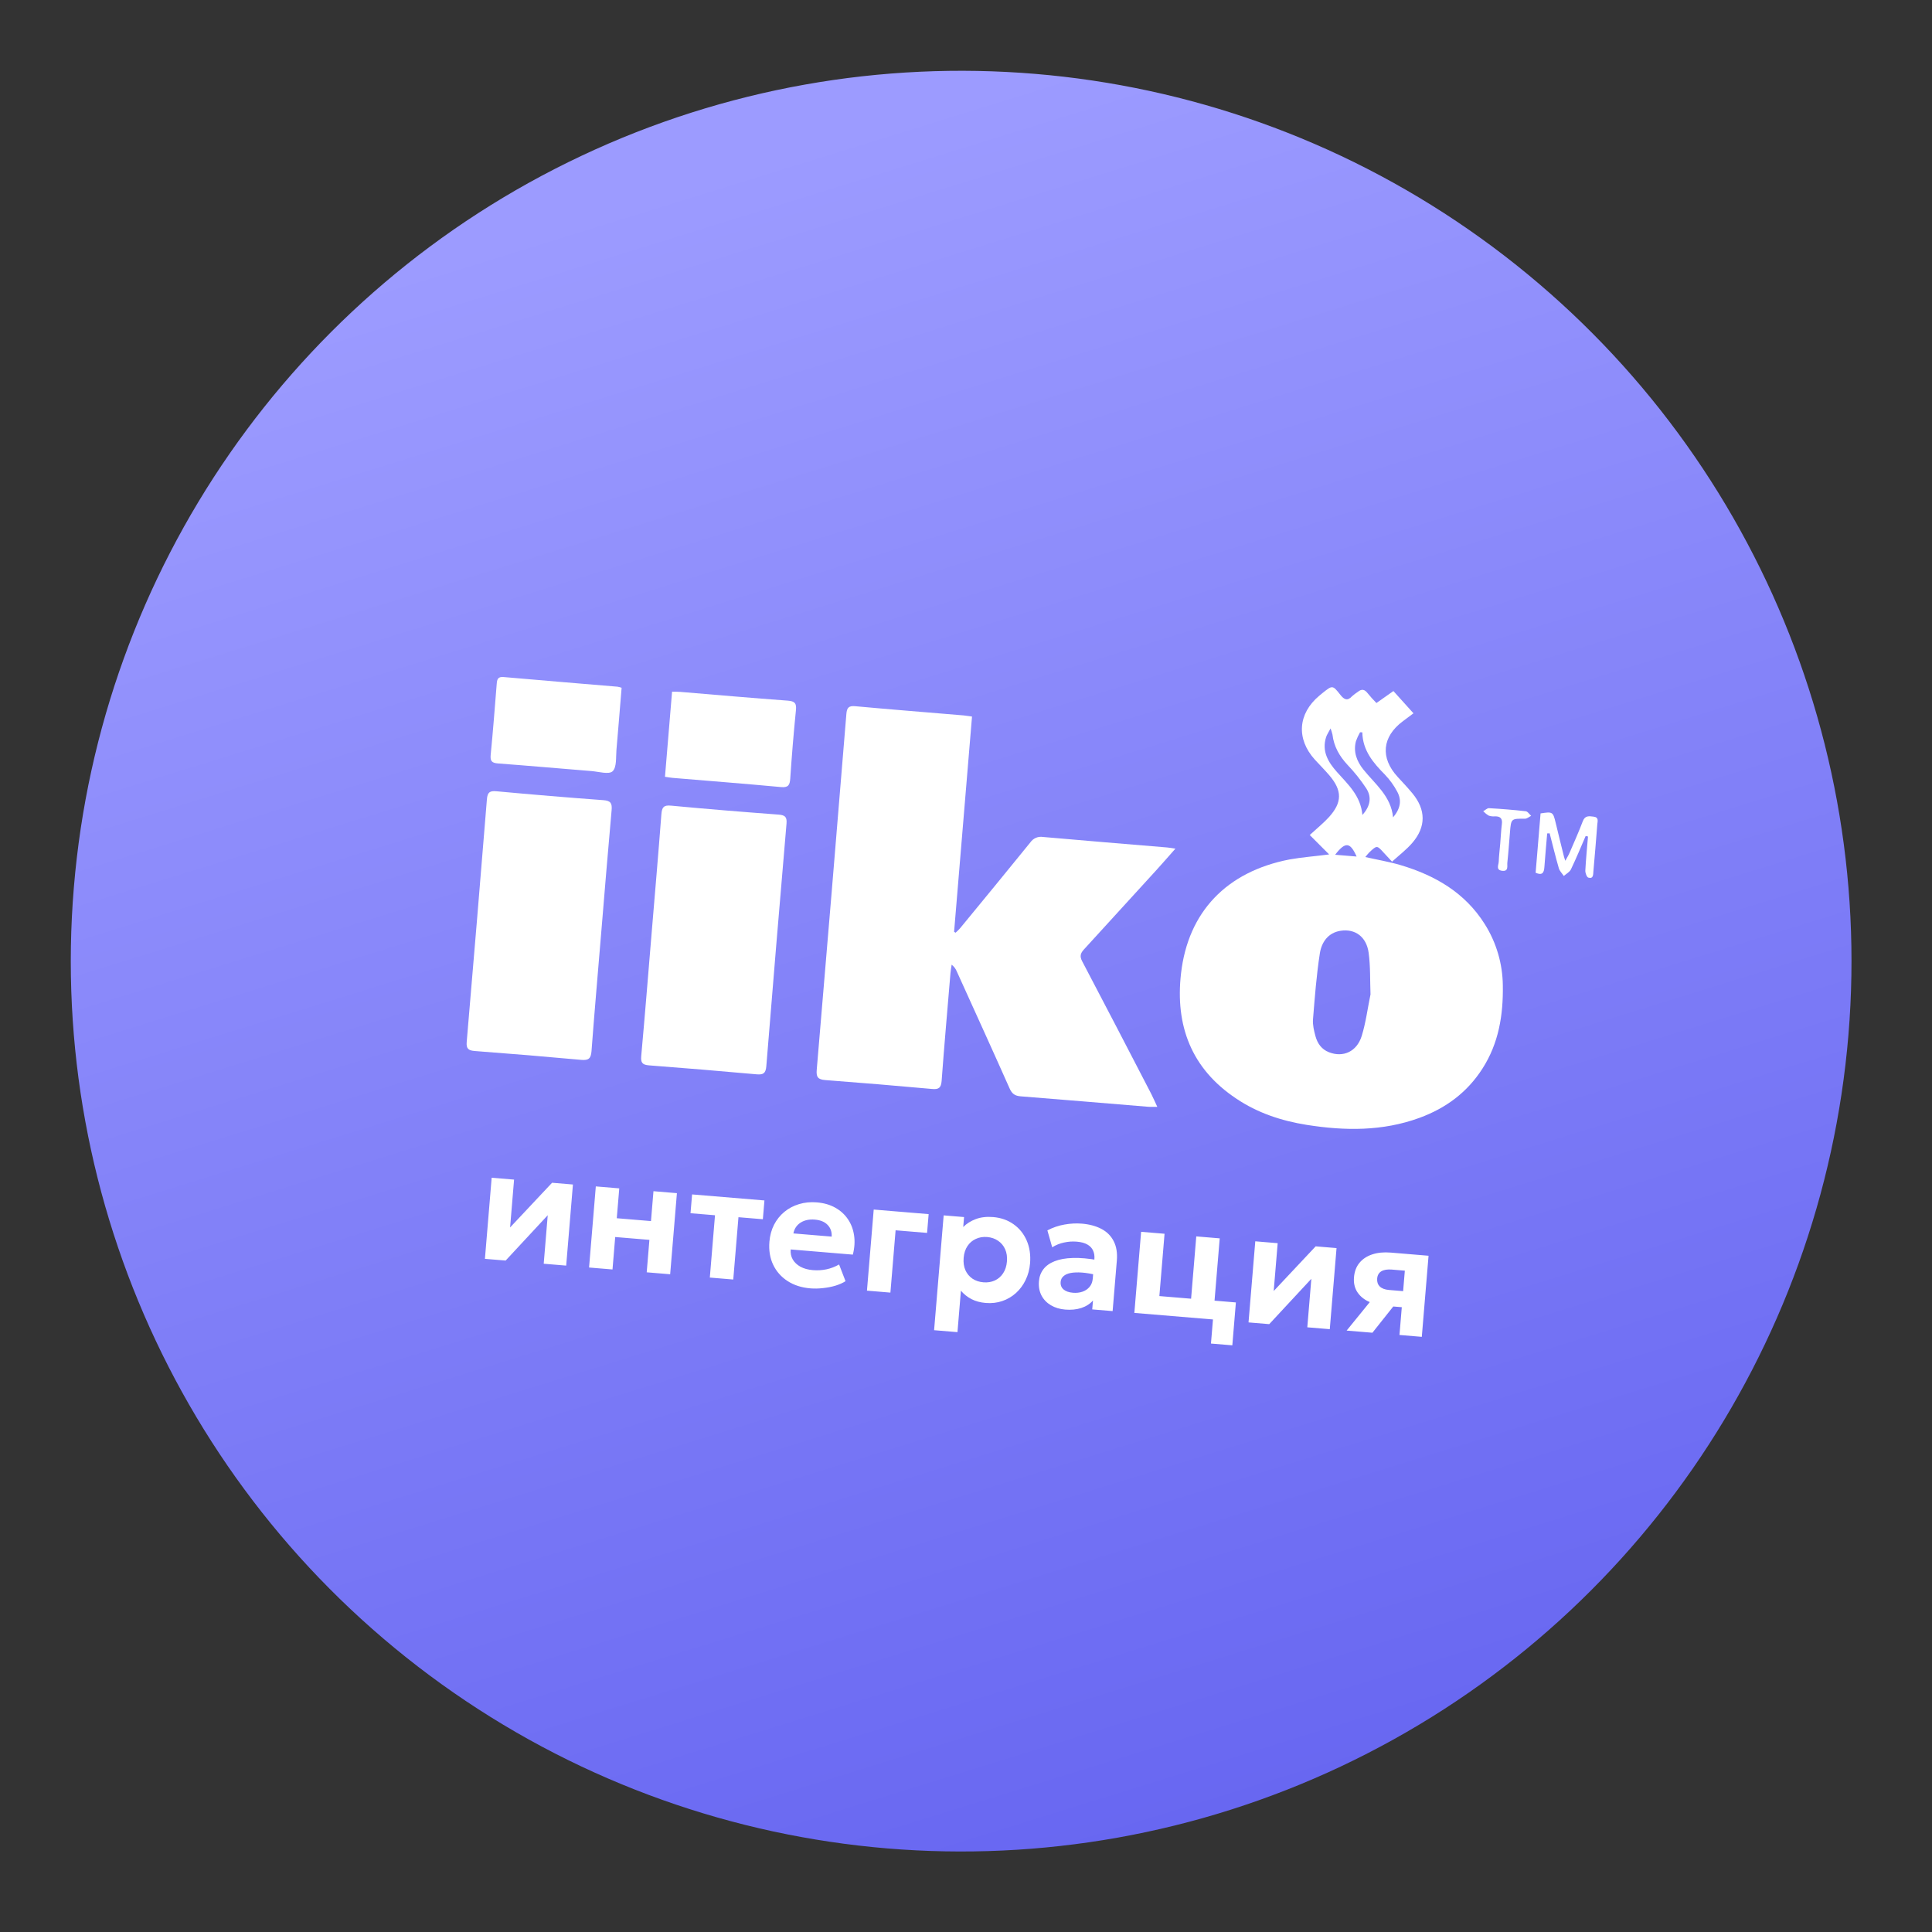
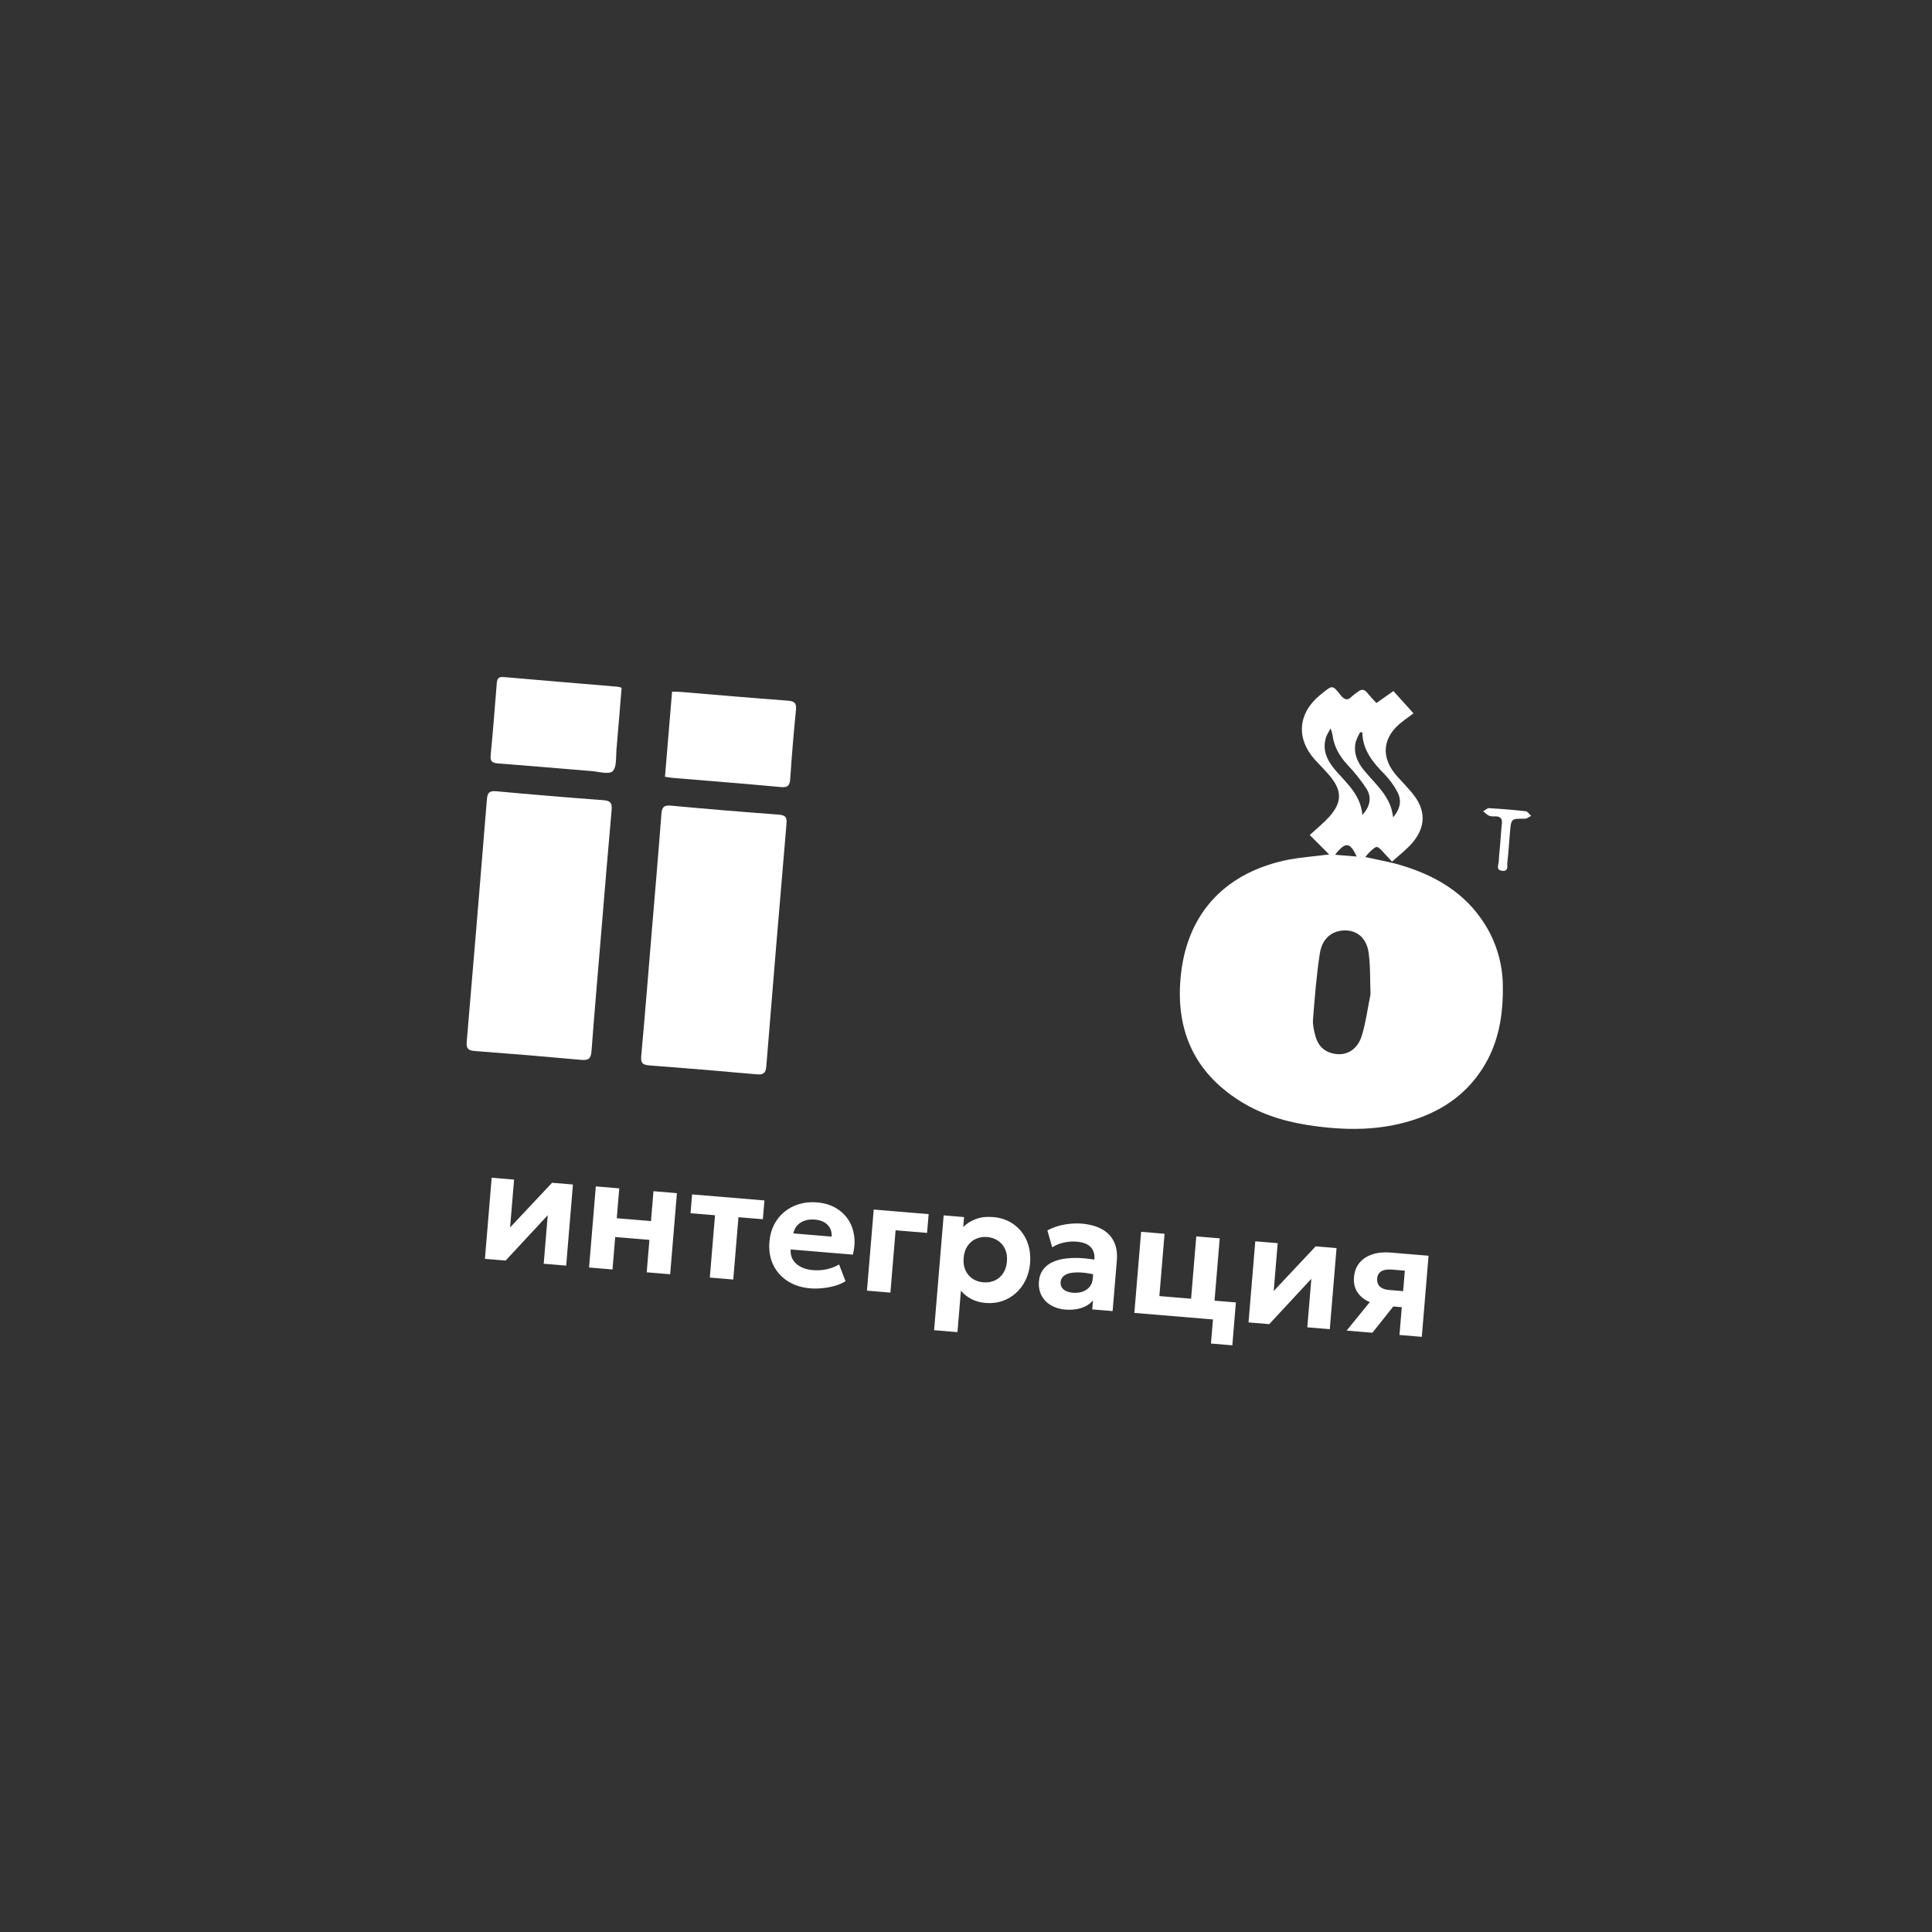
<svg xmlns="http://www.w3.org/2000/svg" width="166" height="166" viewBox="0 0 166 166" fill="none">
  <rect x="0" y="0" width="166" height="166" fill="#333333" stroke="none" />
-   <circle cx="82.583" cy="82.583" r="76.5" transform="rotate(4.759 82.583 82.583)" fill="url(#paint0_linear_639_3043)" />
  <path d="M41.665 108.161L42.245 101.193L44.17 101.353L43.828 105.465L47.434 101.625L49.227 101.774L48.647 108.742L46.716 108.582L47.062 104.414L43.445 108.309L41.665 108.161ZM50.613 108.906L51.193 101.938L53.208 102.106L52.994 104.672L55.933 104.917L56.147 102.35L58.161 102.518L57.581 109.486L55.566 109.318L55.798 106.531L52.859 106.286L52.627 109.074L50.613 108.906ZM60.989 109.77L61.434 104.416L59.33 104.241L59.465 102.626L65.681 103.144L65.546 104.758L63.449 104.584L63.003 109.938L60.989 109.77ZM69.631 110.698C68.872 110.635 68.218 110.425 67.669 110.069C67.12 109.713 66.707 109.246 66.431 108.667C66.155 108.088 66.048 107.428 66.109 106.688C66.154 106.15 66.287 105.663 66.509 105.228C66.735 104.793 67.03 104.426 67.392 104.127C67.76 103.824 68.18 103.602 68.65 103.461C69.125 103.315 69.636 103.265 70.184 103.31C70.786 103.361 71.311 103.511 71.758 103.761C72.21 104.012 72.573 104.341 72.85 104.748C73.127 105.151 73.303 105.613 73.381 106.133C73.462 106.654 73.428 107.209 73.277 107.799L67.937 107.354C67.91 107.676 67.969 107.964 68.115 108.217C68.265 108.47 68.486 108.678 68.778 108.841C69.076 109 69.429 109.097 69.838 109.131C70.243 109.165 70.634 109.142 71.011 109.062C71.388 108.982 71.749 108.843 72.095 108.645L72.649 110.081C72.414 110.232 72.125 110.361 71.783 110.467C71.441 110.568 71.081 110.638 70.703 110.676C70.329 110.719 69.972 110.726 69.631 110.698ZM68.169 105.977L71.46 106.251C71.481 105.841 71.363 105.504 71.107 105.242C70.855 104.98 70.49 104.83 70.012 104.79C69.534 104.75 69.126 104.836 68.788 105.049C68.456 105.262 68.249 105.572 68.169 105.977ZM74.49 110.894L75.071 103.926L79.79 104.319L79.655 105.933L76.951 105.708L76.505 111.062L74.49 110.894ZM80.259 114.292L81.081 104.426L82.833 104.572L82.762 105.428C83.055 105.132 83.414 104.905 83.84 104.746C84.27 104.583 84.768 104.525 85.334 104.572C86.005 104.628 86.59 104.834 87.089 105.19C87.587 105.542 87.963 106.009 88.216 106.59C88.468 107.172 88.564 107.826 88.504 108.552C88.46 109.072 88.333 109.548 88.121 109.979C87.914 110.411 87.64 110.782 87.299 111.092C86.958 111.402 86.566 111.633 86.123 111.786C85.679 111.939 85.2 111.994 84.685 111.951C84.229 111.913 83.824 111.803 83.469 111.621C83.118 111.439 82.816 111.198 82.563 110.899L82.267 114.459L80.259 114.292ZM84.492 110.177C84.851 110.207 85.177 110.156 85.471 110.023C85.769 109.885 86.009 109.678 86.189 109.402C86.374 109.125 86.484 108.787 86.517 108.387C86.55 107.987 86.498 107.635 86.362 107.332C86.225 107.029 86.022 106.787 85.755 106.608C85.488 106.423 85.175 106.316 84.816 106.286C84.462 106.257 84.138 106.311 83.844 106.449C83.55 106.582 83.311 106.786 83.126 107.063C82.941 107.339 82.831 107.677 82.798 108.077C82.765 108.478 82.814 108.829 82.947 109.132C83.083 109.435 83.285 109.679 83.553 109.863C83.82 110.043 84.133 110.148 84.492 110.177ZM91.524 112.521C91.055 112.481 90.644 112.357 90.291 112.147C89.938 111.937 89.67 111.658 89.486 111.309C89.302 110.955 89.23 110.546 89.268 110.082C89.301 109.686 89.429 109.343 89.653 109.051C89.876 108.759 90.196 108.531 90.613 108.367C91.034 108.198 91.556 108.105 92.178 108.087C92.805 108.065 93.536 108.131 94.371 108.284L94.285 109.569C93.79 109.444 93.35 109.368 92.963 109.34C92.581 109.313 92.256 109.326 91.987 109.377C91.724 109.429 91.519 109.521 91.374 109.653C91.229 109.78 91.148 109.942 91.132 110.14C91.109 110.411 91.193 110.629 91.383 110.793C91.574 110.952 91.842 111.046 92.187 111.075C92.486 111.1 92.759 111.069 93.007 110.984C93.255 110.898 93.459 110.76 93.618 110.569C93.778 110.379 93.869 110.138 93.893 109.849L94.032 108.179C94.055 107.908 94.017 107.666 93.919 107.454C93.826 107.238 93.664 107.065 93.434 106.934C93.205 106.799 92.897 106.716 92.51 106.684C92.152 106.654 91.788 106.679 91.42 106.76C91.058 106.836 90.72 106.972 90.407 107.169L89.993 105.717C90.463 105.469 90.954 105.301 91.466 105.214C91.978 105.123 92.474 105.097 92.952 105.137C93.605 105.191 94.167 105.342 94.637 105.59C95.107 105.837 95.458 106.188 95.689 106.643C95.924 107.093 96.015 107.649 95.96 108.312L95.598 112.651L93.846 112.505L93.91 111.74C93.654 112.033 93.319 112.248 92.904 112.385C92.49 112.518 92.03 112.563 91.524 112.521ZM97.465 112.807L98.046 105.839L100.06 106.006L99.614 111.36L102.34 111.587L102.785 106.233L104.8 106.401L104.22 113.369L97.465 112.807ZM104.047 115.439L104.22 113.369L103.323 113.294L103.457 111.68L106.189 111.907L105.883 115.592L104.047 115.439ZM107.275 113.623L107.855 106.655L109.78 106.816L109.438 110.927L113.044 107.087L114.837 107.237L114.257 114.205L112.325 114.044L112.672 109.877L109.055 113.772L107.275 113.623ZM115.705 114.325L118.507 110.877L118.914 112.168C118.366 112.122 117.893 111.995 117.494 111.786C117.094 111.576 116.791 111.299 116.583 110.953C116.381 110.607 116.298 110.206 116.336 109.751C116.377 109.254 116.532 108.841 116.801 108.512C117.074 108.178 117.439 107.935 117.896 107.783C118.359 107.627 118.891 107.574 119.493 107.624L122.743 107.895L122.163 114.863L120.245 114.703L120.705 109.177L119.594 109.084C119.208 109.052 118.905 109.101 118.686 109.231C118.471 109.362 118.352 109.569 118.328 109.854C118.305 110.135 118.379 110.361 118.55 110.533C118.725 110.705 118.988 110.805 119.337 110.835L120.765 110.954L120.651 112.333L119.712 112.255L117.92 114.51L115.705 114.325Z" fill="white" />
-   <path d="M83.517 61.567L81.977 80.061L82.106 80.139C82.238 80.021 82.365 79.896 82.485 79.765C84.505 77.305 86.531 74.851 88.532 72.376C88.65 72.204 88.814 72.07 89.004 71.988C89.195 71.906 89.406 71.88 89.611 71.913C93.162 72.229 96.719 72.516 100.27 72.814C100.465 72.83 100.658 72.868 100.993 72.916C100.396 73.593 99.875 74.192 99.341 74.778C97.275 77.05 95.204 79.318 93.129 81.582C92.832 81.907 92.76 82.17 92.978 82.585C94.968 86.376 96.945 90.173 98.91 93.977C99.081 94.308 99.226 94.654 99.436 95.101C99.098 95.1 98.864 95.114 98.626 95.094C94.983 94.791 91.34 94.488 87.696 94.198C87.212 94.158 86.955 93.988 86.752 93.532C85.258 90.174 83.732 86.83 82.216 83.483C82.123 83.247 81.968 83.041 81.767 82.886C81.732 83.129 81.685 83.372 81.665 83.618C81.408 86.703 81.133 89.786 80.906 92.874C80.856 93.475 80.656 93.619 80.079 93.565C77.018 93.287 73.956 93.032 70.894 92.8C70.264 92.748 70.125 92.524 70.174 91.93C71.039 81.738 71.888 71.544 72.721 61.349C72.765 60.812 72.916 60.626 73.485 60.679C76.59 60.964 79.697 61.208 82.805 61.47C83.018 61.493 83.213 61.527 83.517 61.567Z" fill="white" />
  <path d="M114.202 73.414L112.535 71.746C113.167 71.162 113.709 70.73 114.171 70.224C115.338 68.943 115.336 67.922 114.203 66.6C113.809 66.14 113.379 65.714 112.972 65.266C111.364 63.492 111.512 61.322 113.349 59.781C113.452 59.695 113.555 59.608 113.66 59.524C114.486 58.87 114.503 58.856 115.166 59.702C115.5 60.127 115.785 60.248 116.185 59.809C116.337 59.677 116.499 59.555 116.668 59.444C116.996 59.176 117.251 59.223 117.509 59.563C117.747 59.856 117.999 60.136 118.264 60.404L119.725 59.376L121.447 61.288L120.538 61.968C118.743 63.304 118.577 65.115 120.095 66.758C120.52 67.219 120.952 67.676 121.352 68.159C122.52 69.568 122.539 71.039 121.345 72.423C120.841 73.009 120.209 73.486 119.606 74.034C119.33 73.741 119.102 73.495 118.878 73.249C118.312 72.627 118.307 72.624 117.673 73.216C117.551 73.331 117.453 73.468 117.31 73.639C118.379 73.88 119.389 74.047 120.358 74.337C123.315 75.221 125.874 76.7 127.568 79.394C128.568 80.977 129.108 82.807 129.125 84.679C129.165 87.206 128.777 89.629 127.374 91.816C126.06 93.867 124.22 95.22 121.969 96.045C118.805 97.205 115.556 97.17 112.283 96.652C110.11 96.307 108.047 95.624 106.218 94.391C102.364 91.824 100.961 88.119 101.476 83.633C102.085 78.339 105.397 74.889 110.8 73.845C111.853 73.657 112.928 73.578 114.202 73.414ZM117.756 85.46C117.71 84.255 117.757 83.04 117.594 81.854C117.405 80.487 116.431 79.784 115.194 79.972C114.1 80.139 113.55 80.966 113.403 81.917C113.113 83.783 112.968 85.684 112.816 87.574C112.776 88.05 112.898 88.556 113.026 89.027C113.196 89.65 113.549 90.162 114.19 90.411C115.397 90.882 116.576 90.367 116.999 89.015C117.352 87.875 117.504 86.666 117.751 85.462L117.756 85.46ZM117.064 70.017C117.734 69.274 117.877 68.506 117.399 67.749C116.919 67.021 116.375 66.338 115.772 65.708C115.077 64.959 114.606 64.126 114.486 63.108C114.444 62.931 114.389 62.758 114.322 62.589C114.147 62.928 114.008 63.122 113.938 63.339C113.557 64.546 114.115 65.481 114.869 66.326C115.816 67.395 116.91 68.361 117.06 70.02L117.064 70.017ZM117.058 62.924L116.858 62.918C116.718 63.161 116.6 63.416 116.506 63.68C116.259 64.605 116.584 65.419 117.145 66.121C118.15 67.377 119.511 68.388 119.696 70.231C120.328 69.474 120.456 68.772 120.052 68.02C119.769 67.488 119.414 66.997 118.997 66.561C117.987 65.539 117.082 64.482 117.053 62.926L117.058 62.924ZM114.718 73.442L116.562 73.595C116.005 72.338 115.591 72.306 114.714 73.444L114.718 73.442Z" fill="white" />
  <path d="M55.979 80.292C56.266 76.851 56.564 73.41 56.827 69.963C56.876 69.376 57.011 69.159 57.657 69.222C60.739 69.513 63.825 69.763 66.912 69.993C67.462 70.038 67.626 70.207 67.578 70.769C66.983 77.717 66.404 84.666 65.842 91.618C65.792 92.226 65.572 92.358 65.004 92.306C61.922 92.028 58.837 91.771 55.749 91.536C55.189 91.489 55.045 91.298 55.095 90.745C55.41 87.265 55.689 83.778 55.979 80.292Z" fill="white" />
  <path d="M51.669 80C51.383 83.441 51.082 86.881 50.822 90.329C50.77 90.943 50.575 91.118 49.961 91.067C46.902 90.787 43.841 90.532 40.777 90.303C40.24 90.258 40.051 90.096 40.1 89.525C40.695 82.578 41.273 75.628 41.836 68.676C41.885 68.083 42.071 67.932 42.658 67.987C45.716 68.27 48.777 68.525 51.842 68.751C52.484 68.798 52.603 69.029 52.55 69.621C52.238 73.074 51.958 76.536 51.669 80Z" fill="white" />
  <path d="M57.136 66.742L57.745 59.429C57.992 59.435 58.229 59.429 58.464 59.449C61.549 59.706 64.622 59.976 67.704 60.202C68.301 60.251 68.446 60.436 68.388 61.018C68.191 62.979 68.031 64.944 67.898 66.909C67.859 67.467 67.718 67.684 67.099 67.626C64.001 67.337 60.897 67.096 57.794 66.836C57.596 66.82 57.401 66.78 57.136 66.742Z" fill="white" />
  <path d="M53.41 59.092C53.259 60.904 53.122 62.668 52.966 64.43C52.913 65.068 53 65.918 52.636 66.268C52.319 66.566 51.452 66.304 50.831 66.252C48.148 66.037 45.467 65.796 42.782 65.596C42.246 65.551 42.11 65.382 42.161 64.854C42.36 62.823 42.516 60.787 42.679 58.753C42.711 58.375 42.773 58.128 43.268 58.172C46.53 58.461 49.794 58.726 53.058 59.002C53.177 59.024 53.295 59.054 53.41 59.092Z" fill="white" />
-   <path d="M136.243 71.829C135.826 72.787 135.43 73.756 134.978 74.695C134.867 74.93 134.575 75.077 134.365 75.265C134.22 75.045 134.007 74.845 133.938 74.603C133.65 73.609 133.407 72.602 133.148 71.6L132.936 71.61C132.856 72.578 132.762 73.542 132.695 74.509C132.663 75.002 132.499 75.237 131.943 74.987L132.368 69.89C133.405 69.726 133.438 69.752 133.664 70.693C133.897 71.673 134.143 72.651 134.385 73.629C134.401 73.692 134.426 73.755 134.492 73.96C134.651 73.671 134.77 73.484 134.857 73.28C135.247 72.375 135.65 71.476 135.998 70.555C136.19 70.049 136.544 70.124 136.927 70.168C137.393 70.222 137.262 70.569 137.242 70.836C137.138 72.178 137.026 73.519 136.907 74.86C136.884 75.135 136.919 75.536 136.469 75.405C136.338 75.366 136.203 75.004 136.214 74.796C136.264 73.822 136.362 72.849 136.443 71.875L136.243 71.829Z" fill="white" />
  <path d="M128.902 72.481C128.949 71.923 128.974 71.36 129.042 70.805C129.104 70.332 128.918 70.137 128.459 70.141C128.279 70.16 128.096 70.141 127.924 70.084C127.747 69.979 127.585 69.851 127.44 69.705C127.607 69.612 127.78 69.431 127.941 69.44C128.992 69.499 130.044 69.584 131.092 69.703C131.259 69.716 131.403 69.959 131.557 70.097C131.384 70.183 131.212 70.338 131.04 70.344C129.836 70.337 129.837 70.326 129.739 71.502C129.666 72.374 129.608 73.247 129.513 74.117C129.481 74.402 129.644 74.888 129.069 74.82C128.494 74.752 128.769 74.311 128.774 74.022C128.794 73.505 128.859 72.996 128.902 72.481Z" fill="white" />
  <defs>
    <linearGradient id="paint0_linear_639_3043" x1="82.583" y1="6.083" x2="138.854" y2="145.475" gradientUnits="userSpaceOnUse">
      <stop stop-color="#9C9BFF" />
      <stop offset="1" stop-color="#6766F1" />
    </linearGradient>
  </defs>
</svg>